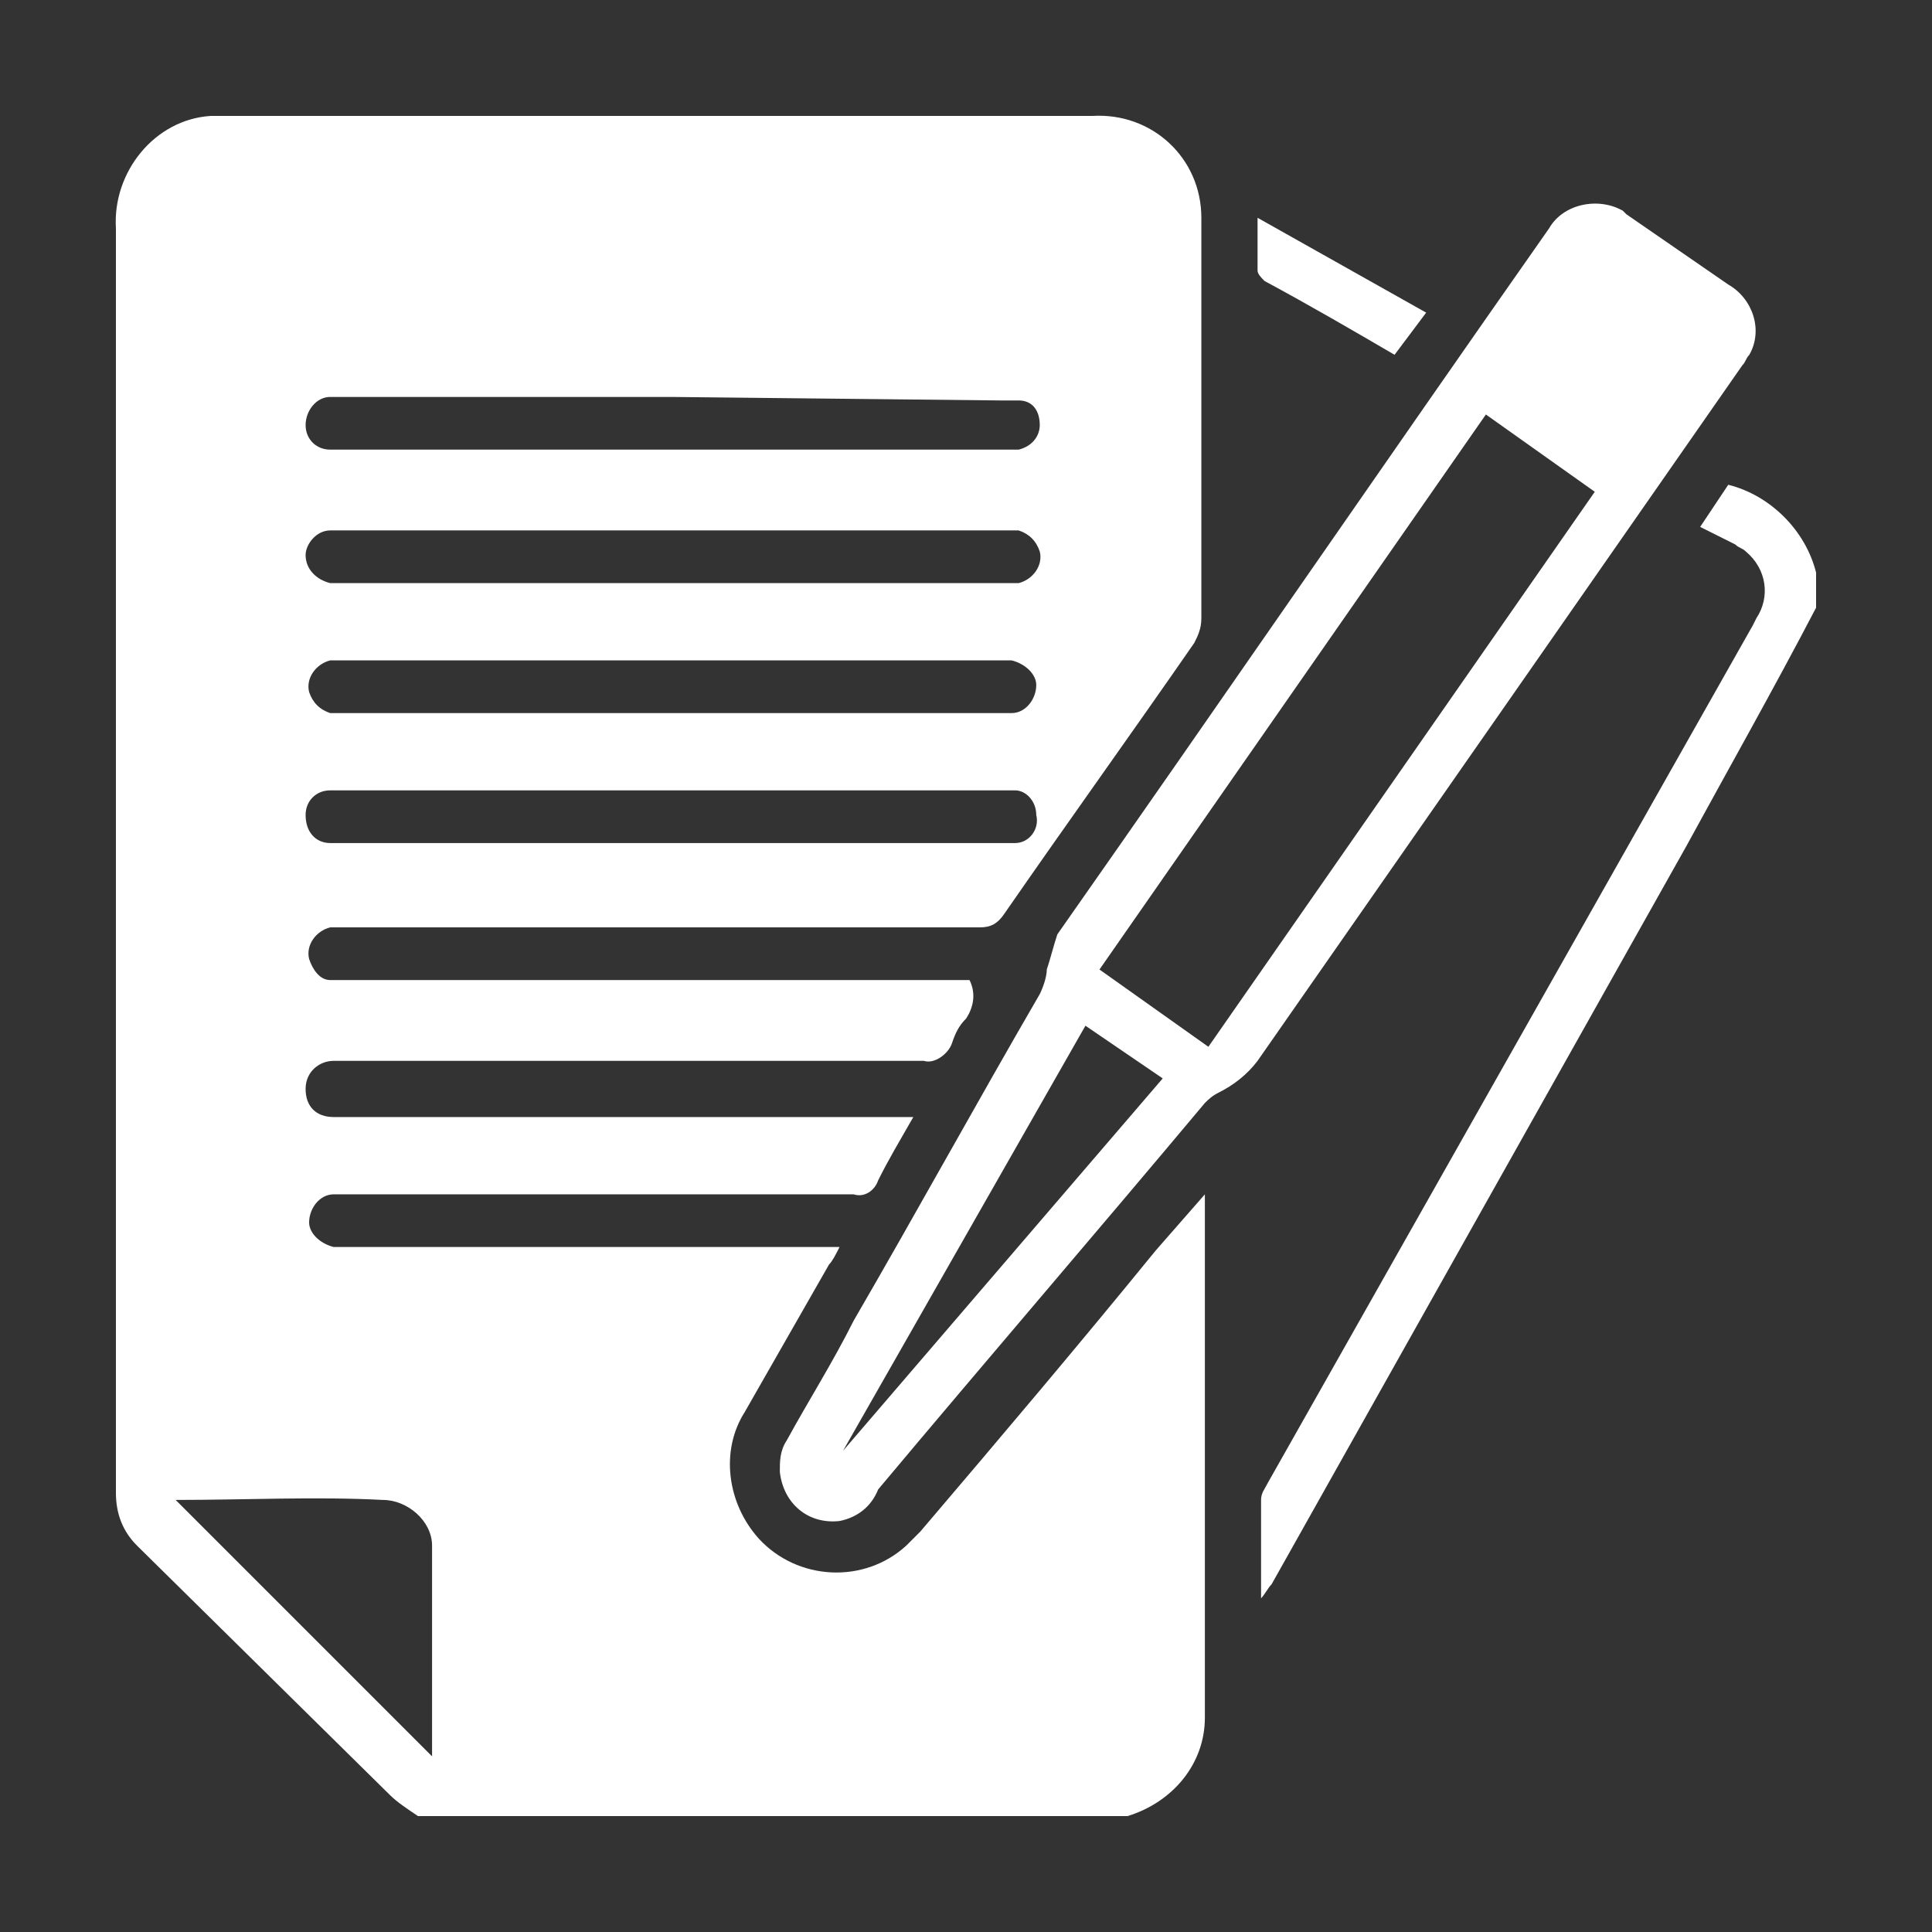
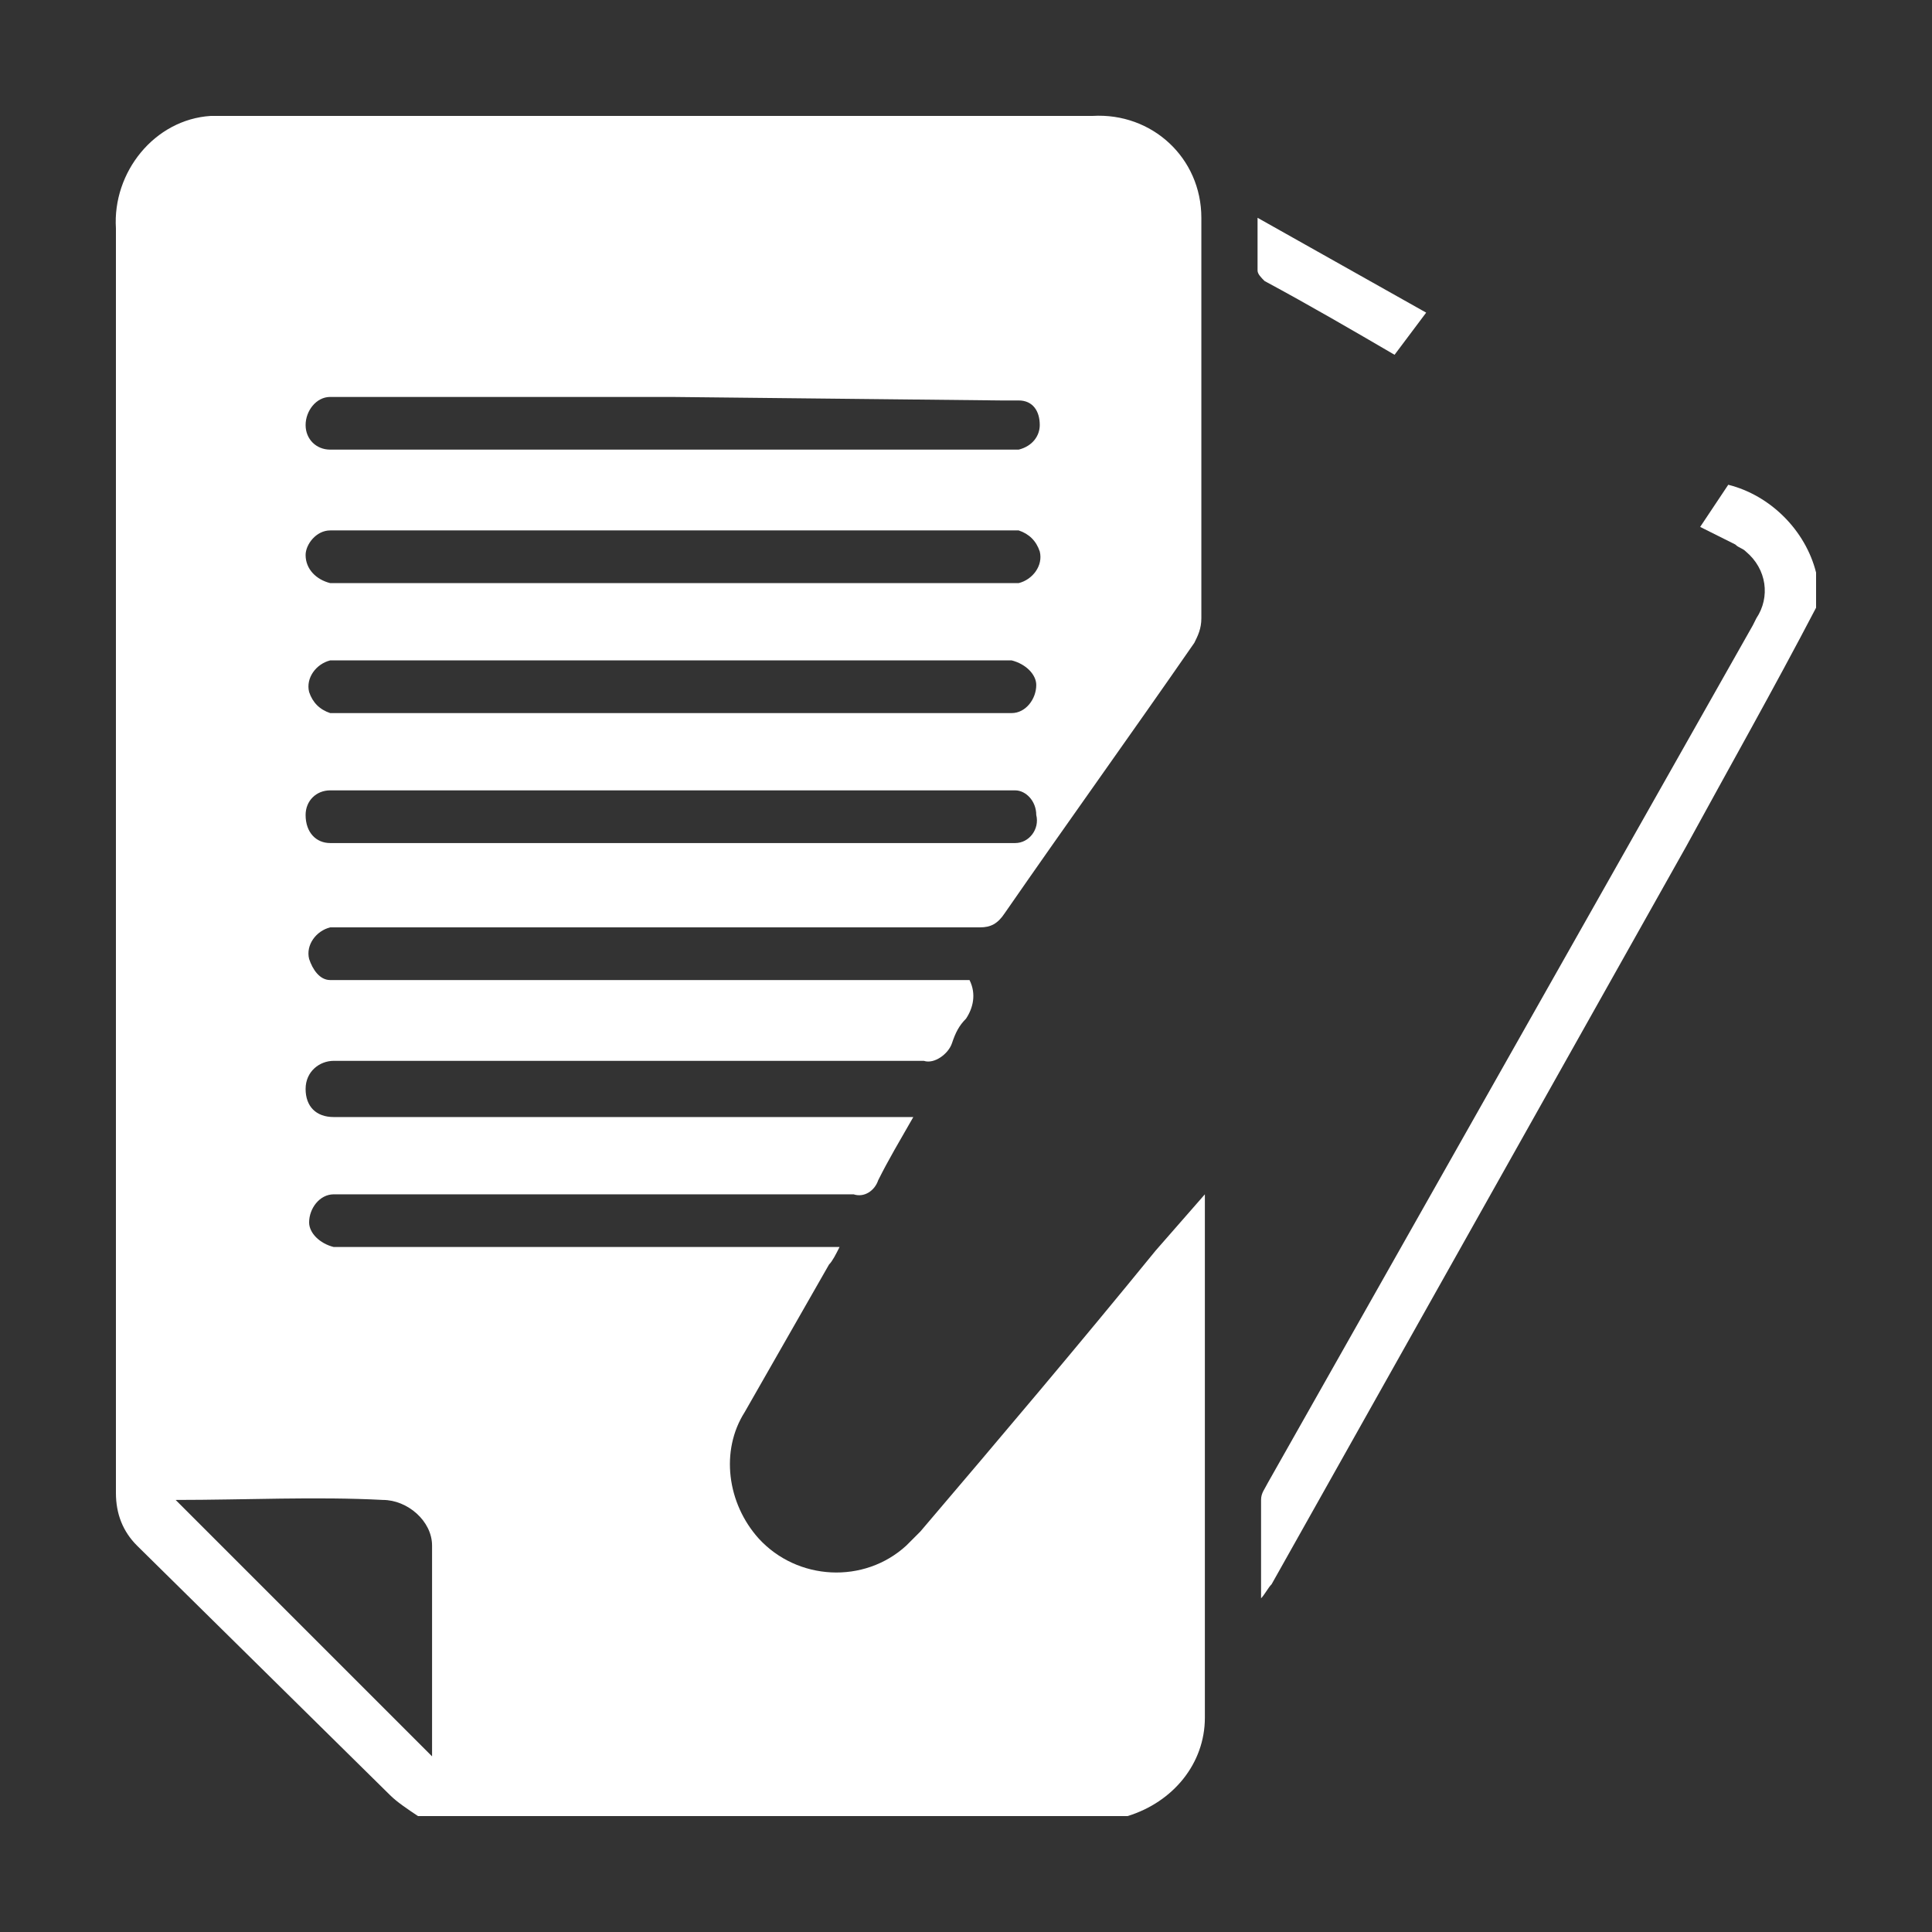
<svg xmlns="http://www.w3.org/2000/svg" version="1.1" id="Layer_1" x="0px" y="0px" viewBox="0 0 55 55" style="enable-background:new 0 0 55 55;" xml:space="preserve">
  <rect x="0" y="0" width="55" height="55" fill="#333333" stroke="none" />
  <style type="text/css">
	.st0{fill:#FFFFFF;}
</style>
  <g id="Layer_2_1_">
    <g id="Layer_1-2">
      <path class="st0" d="M31.8,51.7H11.9c-0.3-0.2-0.6-0.4-0.8-0.6L3.9,44c-0.4-0.4-0.6-0.9-0.6-1.5c0-12,0-24,0-36    C3.2,4.9,4.4,3.4,6,3.3c0.1,0,0.3,0,0.4,0h24.7c1.7-0.1,3.1,1.2,3.1,2.9c0,0.1,0,0.2,0,0.3c0,3.7,0,7.4,0,11.1    c0,0.3-0.1,0.5-0.2,0.7c-1.8,2.6-3.6,5.1-5.4,7.7c-0.2,0.3-0.4,0.4-0.7,0.4h-18c-0.2,0-0.3,0-0.5,0c-0.4,0.1-0.7,0.5-0.6,0.9    c0.1,0.3,0.3,0.6,0.6,0.6c0.2,0,0.3,0,0.5,0h17.7c0.2,0.4,0.1,0.8-0.1,1.1c-0.2,0.2-0.3,0.4-0.4,0.7c-0.1,0.3-0.5,0.6-0.8,0.5H9.9    c-0.1,0-0.3,0-0.4,0c-0.4,0-0.8,0.3-0.8,0.8s0.3,0.8,0.8,0.8h15.9H26c-0.4,0.7-0.7,1.2-1,1.8c-0.1,0.3-0.4,0.5-0.7,0.4    c-4.8,0-9.6,0-14.3,0c-0.2,0-0.3,0-0.5,0c-0.4,0-0.7,0.4-0.7,0.8c0,0.3,0.3,0.6,0.7,0.7c0.2,0,0.3,0,0.5,0h13.9    c-0.1,0.2-0.2,0.4-0.3,0.5c-0.8,1.4-1.6,2.8-2.4,4.2c-0.7,1.1-0.5,2.6,0.4,3.6c1.1,1.2,3,1.3,4.2,0.2c0.1-0.1,0.3-0.3,0.4-0.4    c2.3-2.7,4.5-5.3,6.7-8l1.4-1.6c0,0.2,0,0.2,0,0.3c0,4.9,0,9.7,0,14.6c0,1.3-0.9,2.4-2.2,2.8L31.8,51.7z M19.1,11.3H9.8    c-0.1,0-0.3,0-0.4,0c-0.4,0-0.7,0.4-0.7,0.8c0,0.4,0.3,0.7,0.7,0.7c0.2,0,0.3,0,0.5,0h18.6c0.2,0,0.3,0,0.5,0    c0.4-0.1,0.6-0.4,0.6-0.7c0-0.4-0.2-0.7-0.6-0.7c-0.2,0-0.3,0-0.5,0L19.1,11.3z M19.2,15.1H9.8c-0.1,0-0.3,0-0.4,0    c-0.4,0-0.7,0.4-0.7,0.7c0,0.4,0.3,0.7,0.7,0.8c0.2,0,0.3,0,0.5,0h18.6c0.2,0,0.3,0,0.5,0c0.4-0.1,0.7-0.5,0.6-0.9    c-0.1-0.3-0.3-0.5-0.6-0.6c-0.2,0-0.3,0-0.5,0L19.2,15.1z M19.1,20.3h9.3c0.1,0,0.3,0,0.4,0c0.4,0,0.7-0.4,0.7-0.8    c0-0.3-0.3-0.6-0.7-0.7c-0.1,0-0.3,0-0.4,0H9.8c-0.1,0-0.3,0-0.4,0c-0.4,0.1-0.7,0.5-0.6,0.9c0.1,0.3,0.3,0.5,0.6,0.6    c0.2,0,0.3,0,0.5,0L19.1,20.3z M19.1,22.5H9.8c-0.1,0-0.3,0-0.4,0c-0.4,0-0.7,0.3-0.7,0.7C8.7,23.7,9,24,9.4,24h19.1    c0.1,0,0.3,0,0.4,0c0.4,0,0.7-0.4,0.6-0.8c0-0.4-0.3-0.7-0.6-0.7c-0.2,0-0.3,0-0.5,0L19.1,22.5z M5,42.7l7.3,7.3c0-2,0-4,0-6    c0-0.7-0.7-1.3-1.4-1.3C9,42.6,7,42.7,5,42.7z" />
      <path class="st0" d="M51.7,17.3c-1.2,2.3-2.5,4.6-3.7,6.8l-11.8,21c-0.1,0.1-0.2,0.3-0.3,0.4c0-1,0-1.9,0-2.8    c0-0.2,0.1-0.3,0.2-0.5l13.8-24.4l0.1-0.2c0.4-0.6,0.3-1.4-0.3-1.9c-0.1-0.1-0.2-0.1-0.3-0.2l-1-0.5l0.8-1.2    c1.2,0.3,2.2,1.3,2.5,2.5V17.3z" />
-       <path class="st0" d="M23.9,43.3c-0.9,0.1-1.6-0.5-1.7-1.4c0-0.3,0-0.6,0.2-0.9c0.6-1.1,1.3-2.2,1.9-3.4c1.8-3.1,3.5-6.2,5.3-9.3    c0.1-0.2,0.2-0.5,0.2-0.7c0.1-0.3,0.2-0.7,0.3-1c4.7-6.7,9.3-13.4,14-20.1c0.4-0.7,1.4-0.9,2.1-0.5c0,0,0.1,0.1,0.1,0.1l2.9,2    c0.7,0.4,1,1.3,0.6,2c-0.1,0.1-0.1,0.2-0.2,0.3l-6.2,8.9l-7.6,10.9c-0.3,0.4-0.7,0.7-1.1,0.9c-0.2,0.1-0.3,0.2-0.4,0.3    c-3.1,3.7-6.2,7.3-9.3,11C24.8,42.9,24.4,43.2,23.9,43.3z M42.3,11.8l-11,15.8l3.1,2.2l11-15.8L42.3,11.8z M24,41.3L24,41.3    l9.1-10.6l-2.2-1.5L24,41.3z" />
      <path class="st0" d="M35.8,6.2l4.8,2.7l-0.9,1.2C38.5,9.4,37.3,8.7,36,8c-0.1-0.1-0.2-0.2-0.2-0.3C35.8,7.2,35.8,6.8,35.8,6.2z" />
    </g>
  </g>
</svg>